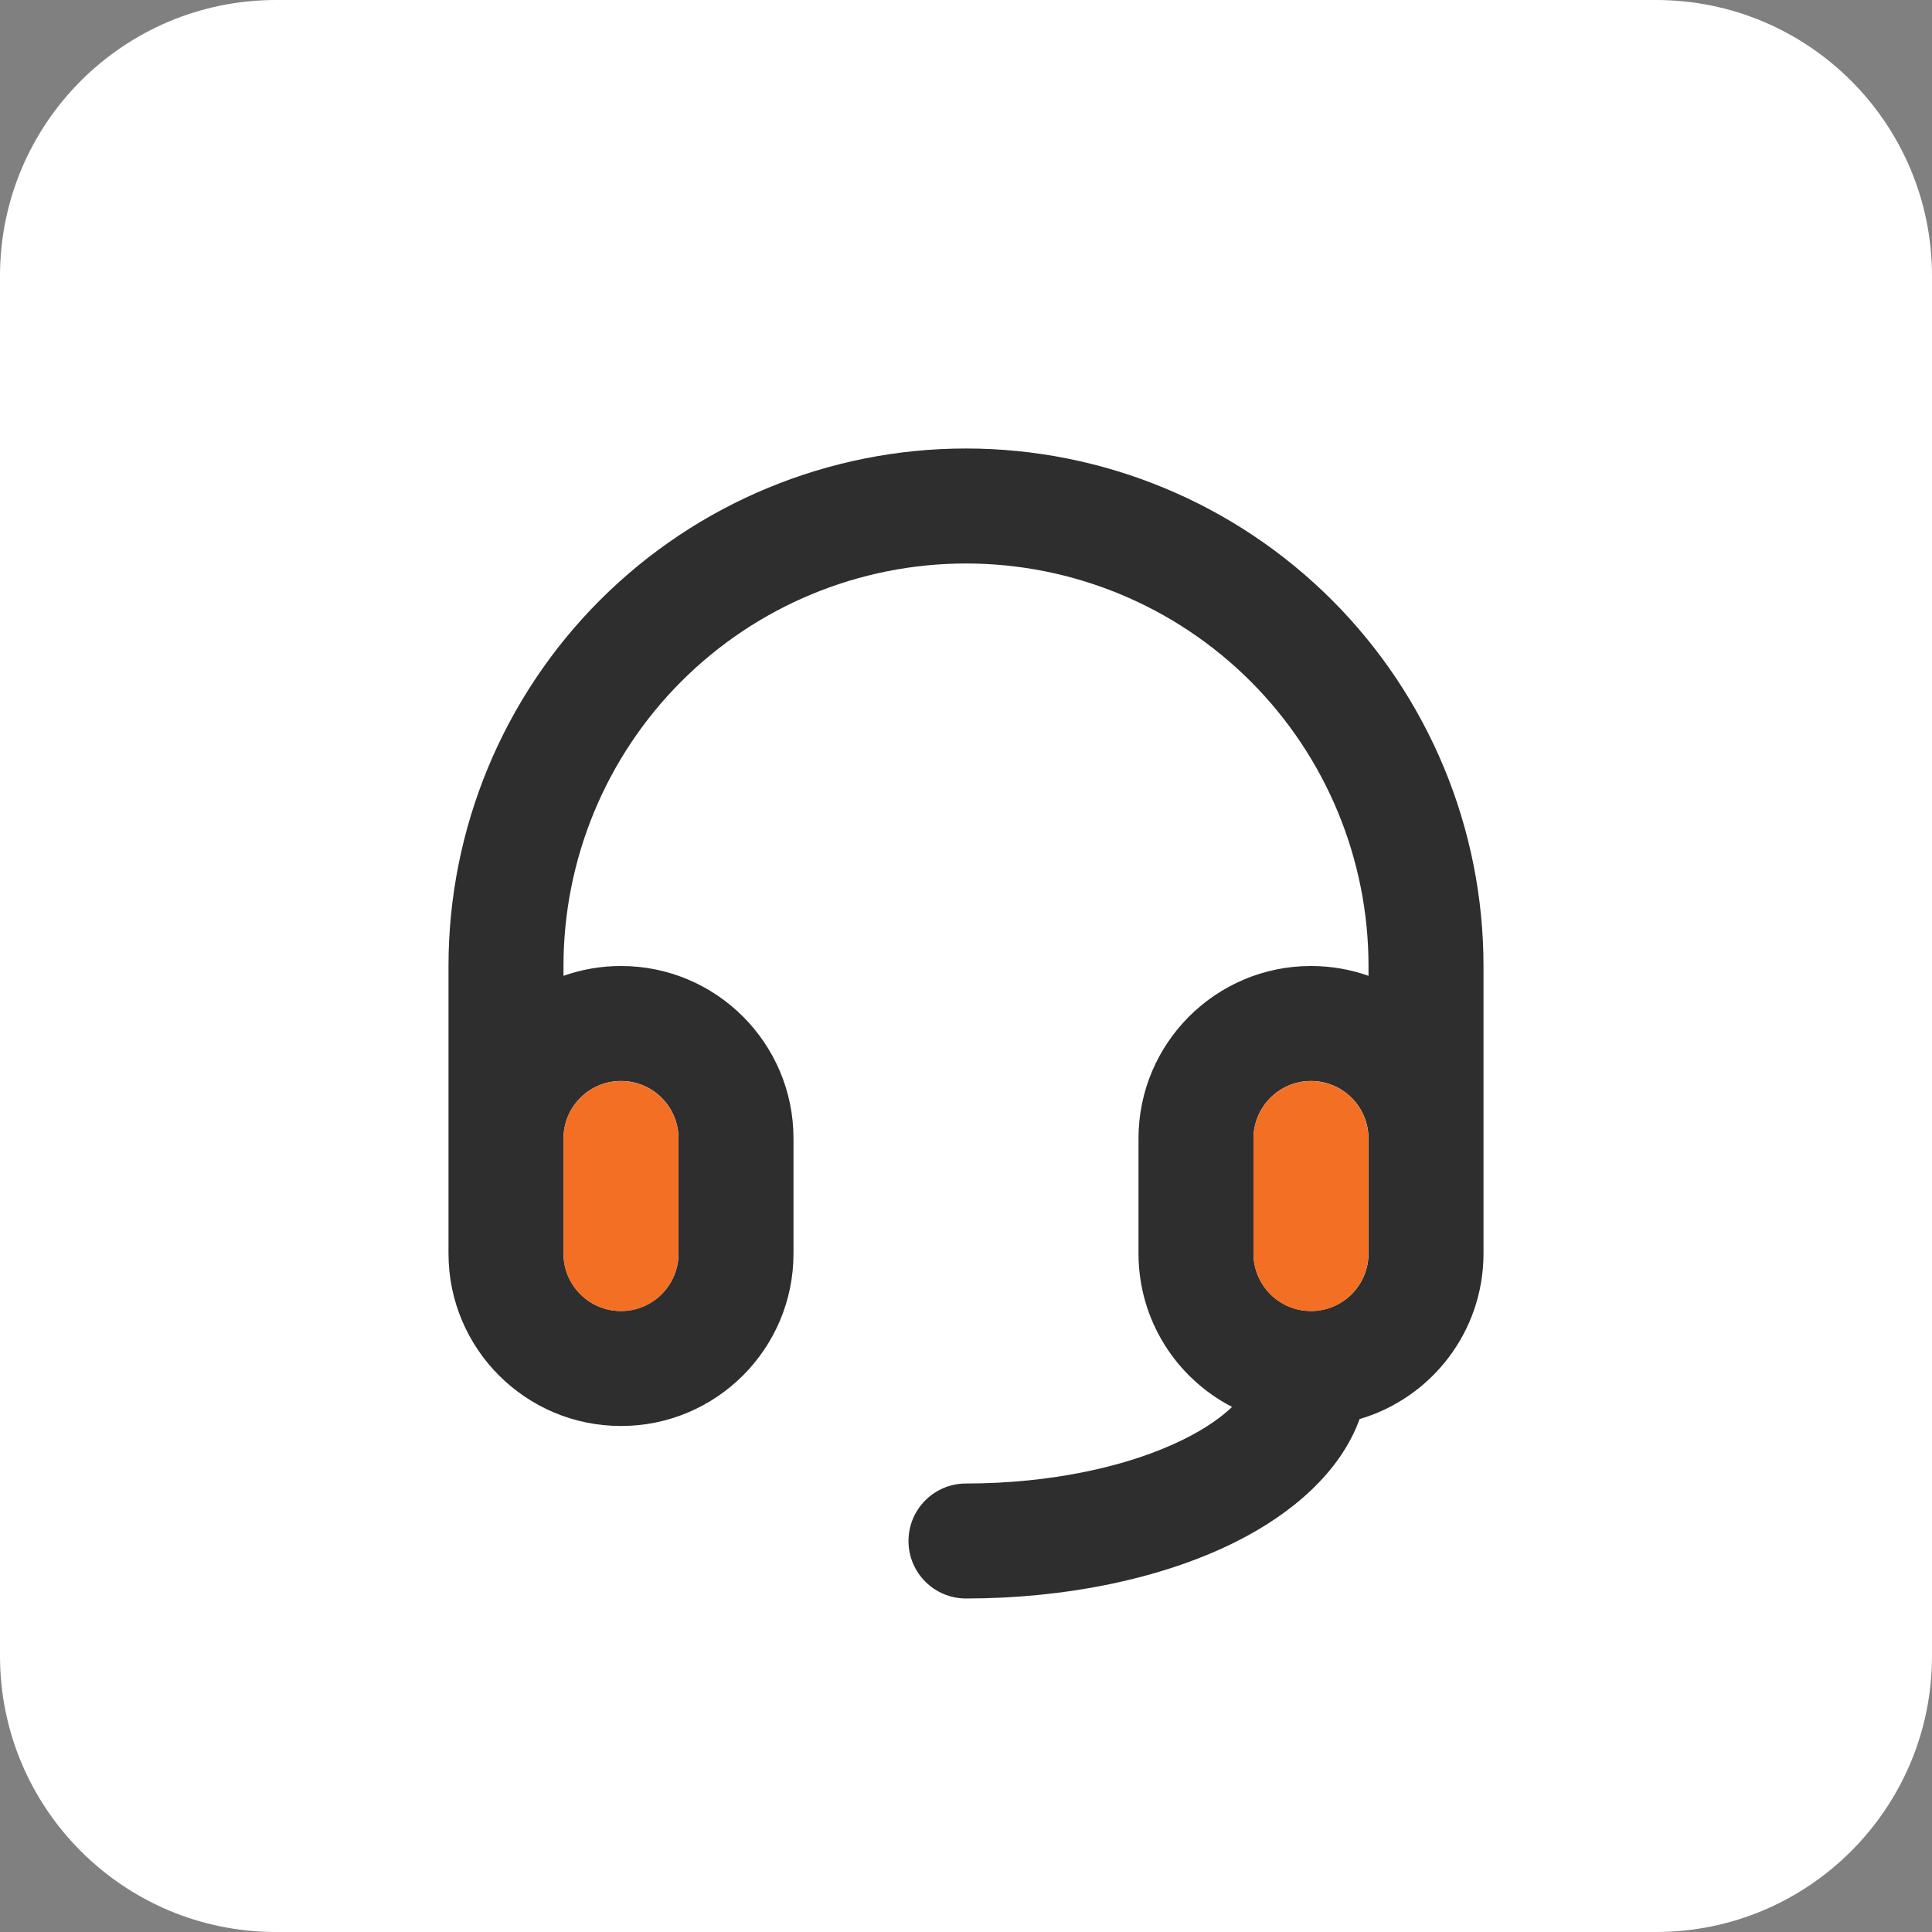
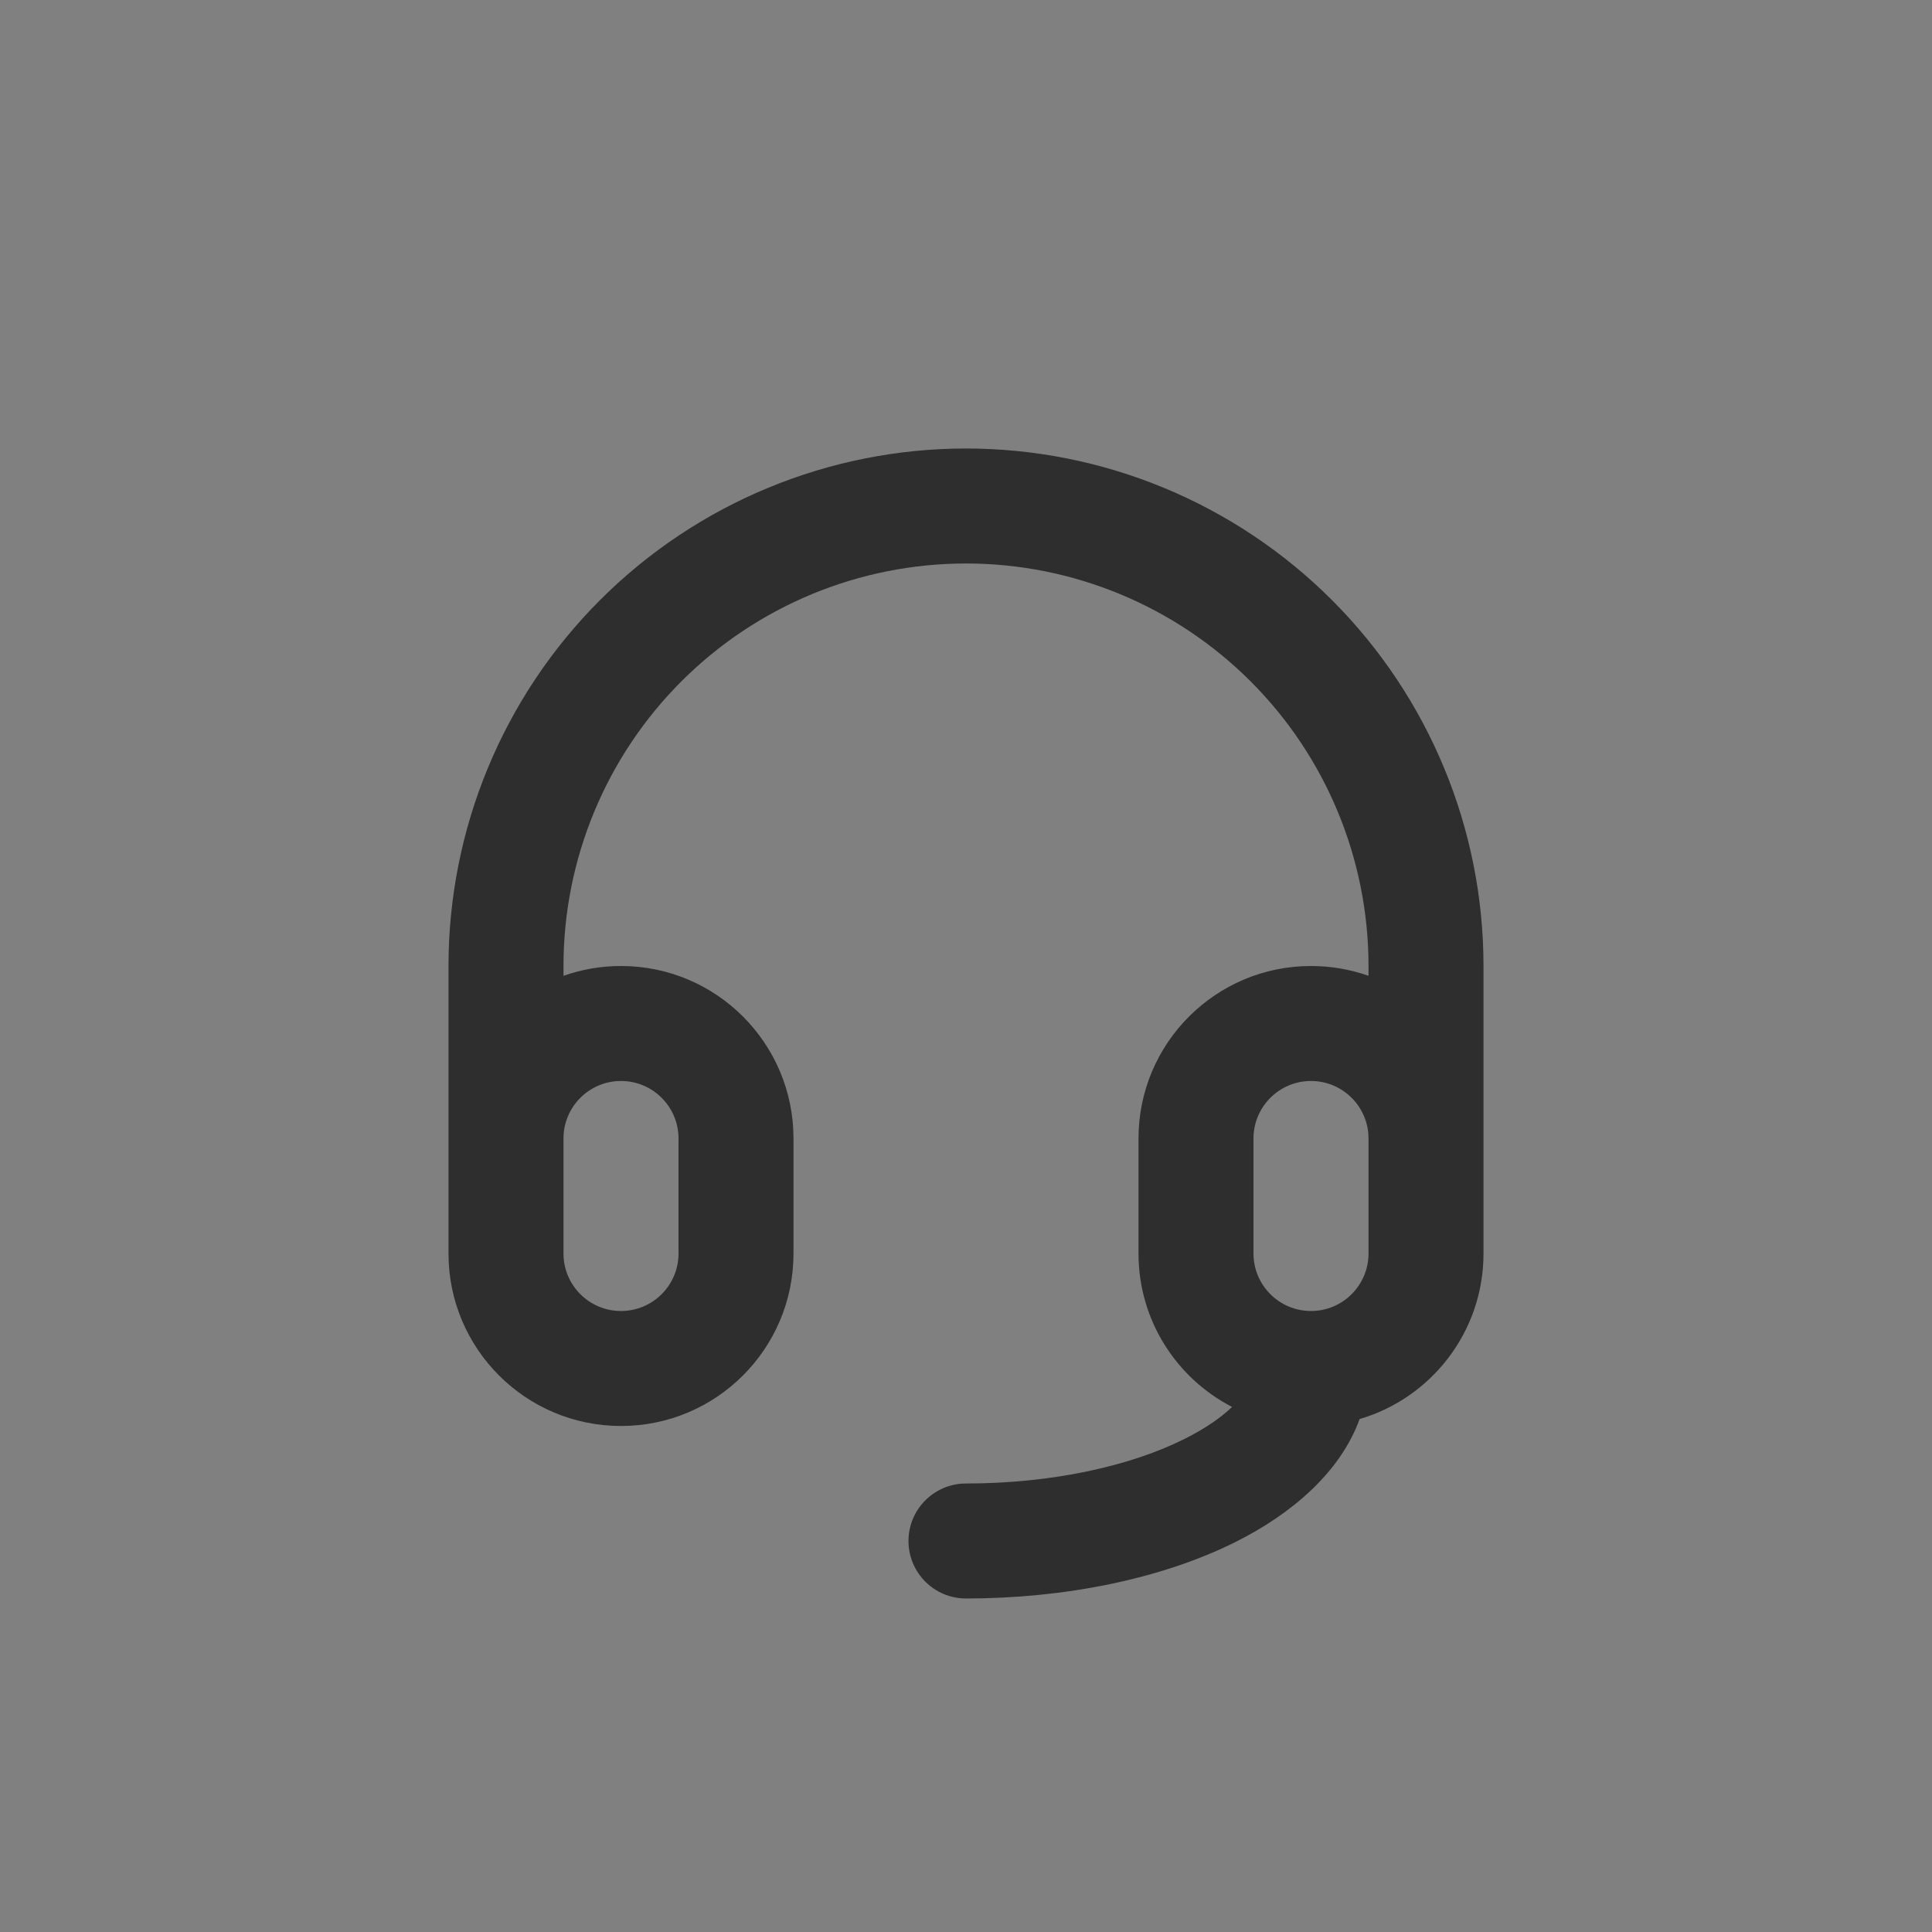
<svg xmlns="http://www.w3.org/2000/svg" width="56" height="56" viewBox="0 0 56 56" fill="none">
  <rect x="0" y="0" width="56" height="56" fill="#808080" stroke="none" />
-   <path d="M0 8C0 3.582 3.582 0 8 0H48C52.418 0 56 3.582 56 8V48C56 52.418 52.418 56 48 56H8C3.582 56 0 52.418 0 48V8Z" fill="white" />
  <path fill-rule="evenodd" clip-rule="evenodd" d="M28 16.333C24.906 16.333 21.938 17.562 19.75 19.75C17.562 21.938 16.333 24.906 16.333 28V28.285C16.855 28.1 17.416 28 18 28C20.761 28 23 30.239 23 33V36.333C23 39.095 20.761 41.333 18 41.333C15.239 41.333 13 39.095 13 36.333V28C13 24.022 14.58 20.206 17.393 17.393C20.206 14.58 24.022 13 28 13C31.978 13 35.794 14.58 38.607 17.393C41.42 20.206 43 24.022 43 28V36.333C43 38.605 41.484 40.524 39.409 41.132C38.845 42.687 37.424 43.889 35.816 44.693C33.657 45.773 30.844 46.333 28 46.333C27.079 46.333 26.333 45.587 26.333 44.667C26.333 43.746 27.079 43 28 43C30.46 43 32.735 42.507 34.326 41.712C34.964 41.393 35.407 41.074 35.712 40.78C34.101 39.95 33 38.27 33 36.333V33C33 30.239 35.239 28 38 28C38.584 28 39.145 28.1 39.667 28.285V28C39.667 24.906 38.438 21.938 36.25 19.75C34.062 17.562 31.094 16.333 28 16.333ZM39.667 33C39.667 32.08 38.92 31.333 38 31.333C37.08 31.333 36.333 32.08 36.333 33V36.333C36.333 37.254 37.08 38 38 38C38.92 38 39.667 37.254 39.667 36.333V33ZM16.333 33V36.333C16.333 37.254 17.079 38 18 38C18.921 38 19.667 37.254 19.667 36.333V33C19.667 32.08 18.921 31.333 18 31.333C17.079 31.333 16.333 32.08 16.333 33Z" fill="#2E2E2E" />
-   <path fill-rule="evenodd" clip-rule="evenodd" d="M39.665 33.003C39.665 32.082 38.919 31.336 37.999 31.336C37.078 31.336 36.332 32.082 36.332 33.003V36.336C36.332 37.256 37.078 38.003 37.999 38.003C38.919 38.003 39.665 37.256 39.665 36.336V33.003ZM16.332 33.003V36.336C16.332 37.256 17.078 38.003 17.999 38.003C18.919 38.003 19.665 37.256 19.665 36.336V33.003C19.665 32.082 18.919 31.336 17.999 31.336C17.078 31.336 16.332 32.082 16.332 33.003Z" fill="#F36F23" />
</svg>